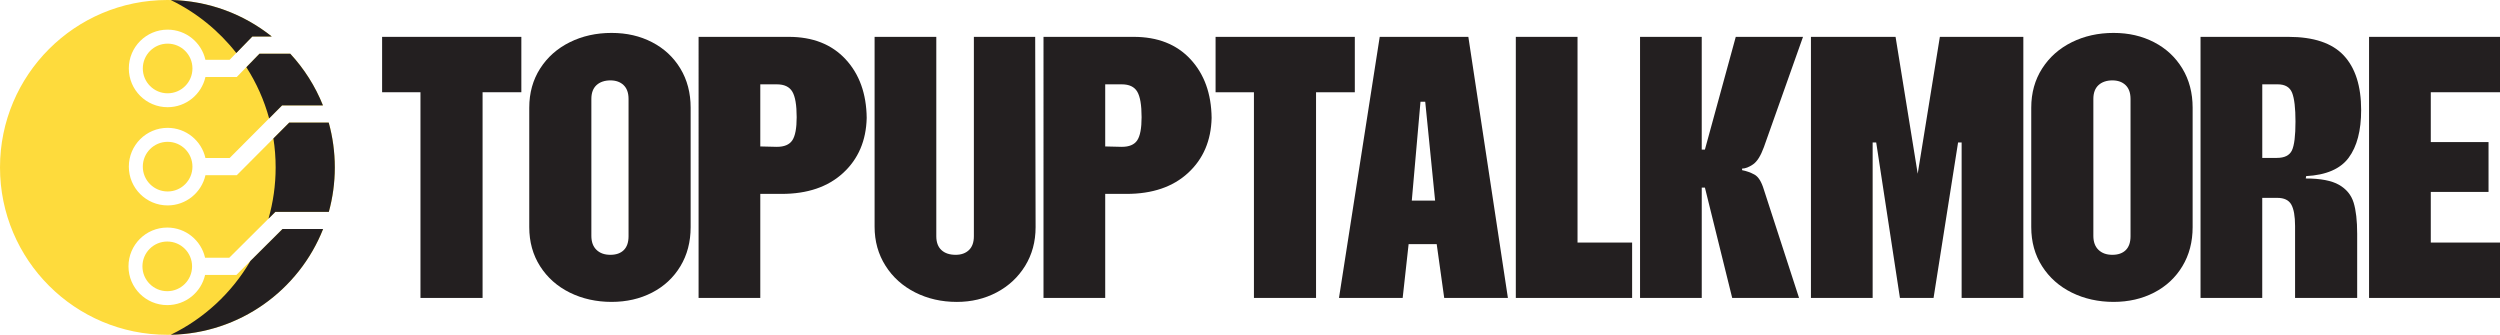
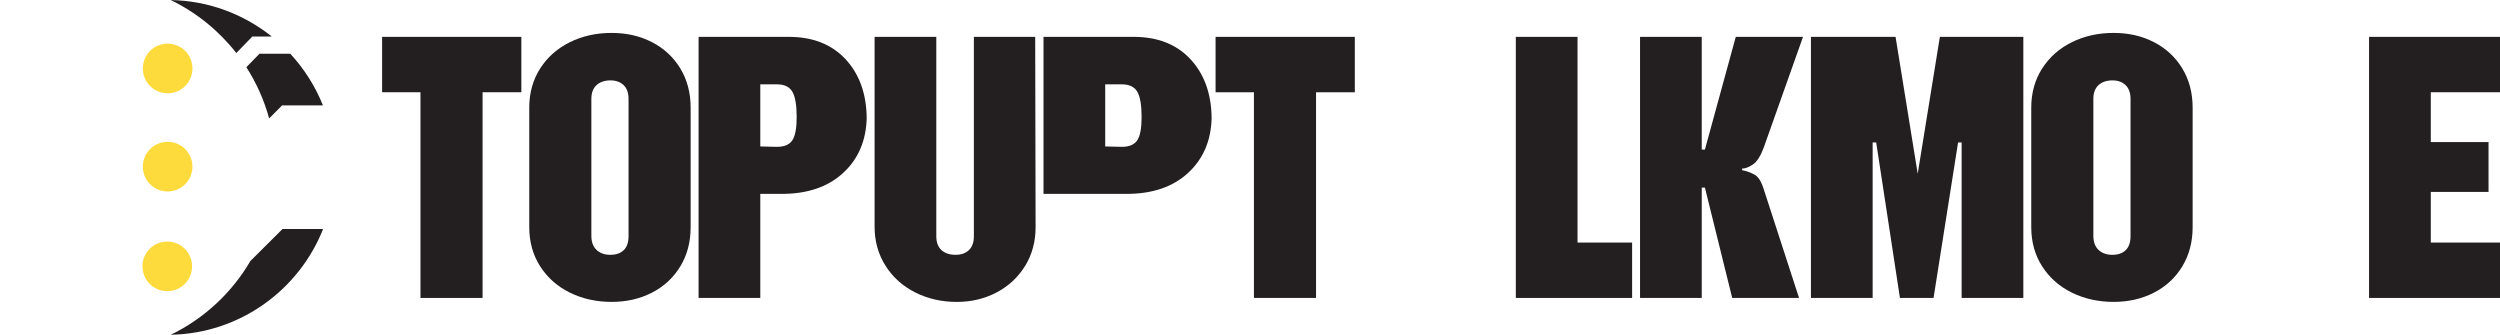
<svg xmlns="http://www.w3.org/2000/svg" id="Layer_2" data-name="Layer 2" width="1750.61" height="234.44" viewBox="0 0 1750.61 234.44">
  <defs>
    <style>      .cls-1 {        fill: #fedb3c;      }      .cls-2 {        fill: #231f20;      }    </style>
  </defs>
  <g id="Layer_1-2" data-name="Layer 1">
    <g>
      <g>
-         <path class="cls-1" d="m143.6,180.48h16.94l32.28-32.13h37.43c2.72-9.91,4.19-20.35,4.19-31.13s-1.48-21.38-4.25-31.37h-27.68l-36.72,36.85h-21.93c-2.73,12.11-13.55,21.14-26.49,21.14-15,0-27.16-12.16-27.16-27.16s12.16-27.16,27.16-27.16c12.93,0,23.74,9.03,26.48,21.13h16.94l36.72-36.85h28.62c-5.38-13.49-13.19-25.74-22.9-36.22h-21.55l-15.9,16.34h-21.93c-2.73,12.11-13.55,21.14-26.49,21.14-15,0-27.16-12.16-27.16-27.15s12.16-27.16,27.16-27.16c12.93,0,23.74,9.03,26.48,21.13h16.94l15.9-16.34h13.59C170.26,9.57,144.86,0,117.22,0,52.48,0,0,52.48,0,117.22s52.48,117.22,117.22,117.22c49.5,0,91.82-30.68,109.02-74.06h-28.42l-32.28,32.13h-21.93c-2.73,12.11-13.55,21.14-26.49,21.14-15,0-27.15-12.16-27.15-27.15s12.16-27.16,27.15-27.16c12.93,0,23.74,9.03,26.48,21.13Z" />
        <path class="cls-1" d="m100,47.94c0,9.6,7.78,17.39,17.38,17.39s17.38-7.78,17.38-17.39-7.78-17.38-17.38-17.38-17.38,7.78-17.38,17.38Z" />
        <path class="cls-1" d="m100,116.69c0,9.6,7.78,17.39,17.38,17.39s17.38-7.78,17.38-17.39-7.78-17.38-17.38-17.38-17.38,7.78-17.38,17.38Z" />
        <path class="cls-1" d="m99.74,186.51c0,9.6,7.78,17.39,17.38,17.39s17.38-7.78,17.38-17.39-7.78-17.38-17.38-17.38-17.38,7.78-17.38,17.38Z" />
      </g>
      <path class="cls-2" d="m226.14,73.82h-28.62l-9.06,9.1c-3.5-12.86-8.93-24.92-15.95-35.86l9.19-9.45h21.54c9.7,10.48,17.52,22.73,22.9,36.21Z" />
-       <path class="cls-2" d="m234.44,117.22c0,10.78-1.46,21.22-4.18,31.13h-37.43l-4.83,4.81c3.27-11.41,5.02-23.47,5.02-35.93,0-6.9-.53-13.67-1.57-20.27l11.06-11.1h27.68c2.77,9.98,4.25,20.5,4.25,31.37Z" />
      <path class="cls-2" d="m226.24,160.39c-16.92,42.7-58.2,73.09-106.69,74.03,23.34-11.3,42.78-29.37,55.79-51.66l22.48-22.38h28.42Z" />
      <path class="cls-2" d="m190.3,25.57h-13.59l-11.24,11.55C153.26,21.51,137.56,8.75,119.55.02c26.74.52,51.27,9.99,70.75,25.55Z" />
    </g>
    <g>
      <path class="cls-2" d="m294.44,64.59h-26.87V25.81h97.5v38.78h-27.15v144.04h-43.49V64.59Z" />
      <path class="cls-2" d="m399,204.89c-8.77-4.34-15.7-10.48-20.77-18.42-5.08-7.94-7.62-17.08-7.62-27.42v-83.65c0-10.34,2.54-19.48,7.62-27.42,5.08-7.94,12-14.08,20.77-18.42,8.77-4.34,18.51-6.51,29.22-6.51s19.99,2.17,28.39,6.51c8.4,4.34,15,10.48,19.81,18.42,4.8,7.94,7.2,17.08,7.2,27.42v83.65c0,10.34-2.4,19.49-7.2,27.42-4.8,7.94-11.4,14.08-19.81,18.42-8.41,4.34-17.87,6.51-28.39,6.51s-20.46-2.17-29.22-6.51Zm18.7-29.92c2.4,2.31,5.63,3.46,9.7,3.46s7.2-1.11,9.42-3.32,3.32-5.44,3.32-9.69v-96.12c0-4.25-1.16-7.48-3.46-9.69-2.31-2.22-5.4-3.32-9.28-3.32s-7.3,1.11-9.7,3.32c-2.4,2.22-3.6,5.45-3.6,9.69v95.84c0,4.25,1.2,7.53,3.6,9.83Z" />
      <path class="cls-2" d="m489.17,25.81h63.16c16.8,0,30.05,5.22,39.75,15.65,9.7,10.44,14.63,24.15,14.82,41.13-.37,15.88-5.87,28.72-16.48,38.5-10.62,9.79-24.98,14.68-43.07,14.68h-14.96v72.85h-43.21V25.81Zm54.85,77.01c5.17,0,8.77-1.52,10.8-4.57,2.03-3.05,3.05-8.45,3.05-16.2,0-8.49-1.02-14.45-3.05-17.87-2.03-3.42-5.64-5.12-10.8-5.12h-11.63v43.49l11.63.28Z" />
      <path class="cls-2" d="m640.82,204.75c-8.77-4.43-15.7-10.66-20.77-18.7-5.08-8.03-7.62-17.13-7.62-27.28V25.81h43.21v139.61c0,4.25,1.2,7.48,3.6,9.69,2.4,2.22,5.72,3.32,9.97,3.32,3.88,0,6.97-1.11,9.28-3.32,2.31-2.22,3.46-5.44,3.46-9.69V25.81h42.94l.28,133.24c0,10.16-2.45,19.21-7.34,27.15-4.9,7.94-11.54,14.13-19.94,18.56-8.41,4.43-17.68,6.65-27.84,6.65-10.71,0-20.45-2.22-29.22-6.65Z" />
-       <path class="cls-2" d="m730.7,25.81h63.16c16.8,0,30.05,5.22,39.75,15.65,9.69,10.44,14.63,24.15,14.82,41.13-.37,15.88-5.86,28.72-16.48,38.5-10.62,9.79-24.98,14.68-43.07,14.68h-14.96v72.85h-43.21V25.81Zm54.85,77.01c5.17,0,8.77-1.52,10.8-4.57,2.03-3.05,3.05-8.45,3.05-16.2,0-8.49-1.02-14.45-3.05-17.87-2.03-3.42-5.63-5.12-10.8-5.12h-11.63v43.49l11.63.28Z" />
+       <path class="cls-2" d="m730.7,25.81h63.16c16.8,0,30.05,5.22,39.75,15.65,9.69,10.44,14.63,24.15,14.82,41.13-.37,15.88-5.86,28.72-16.48,38.5-10.62,9.79-24.98,14.68-43.07,14.68h-14.96h-43.21V25.81Zm54.85,77.01c5.17,0,8.77-1.52,10.8-4.57,2.03-3.05,3.05-8.45,3.05-16.2,0-8.49-1.02-14.45-3.05-17.87-2.03-3.42-5.63-5.12-10.8-5.12h-11.63v43.49l11.63.28Z" />
      <path class="cls-2" d="m878.07,64.59h-26.87V25.81h97.5v38.78h-27.15v144.04h-43.49V64.59Z" />
-       <path class="cls-2" d="m966.15,25.81h62.05l27.7,182.82h-44.6l-5.26-37.67h-19.67l-4.16,37.67h-44.6l28.53-182.82Zm38.78,114.68l-6.92-69.25h-3.32l-6.09,69.25h16.34Z" />
      <path class="cls-2" d="m1061.44,25.81h43.21v144.04h38.23v38.78h-81.44V25.81Z" />
      <path class="cls-2" d="m1148.42,25.81h43.21v78.94h2.22l21.61-78.94h47.09l-27.42,77.28c-2.22,6.09-4.76,10.11-7.62,12.05-2.87,1.94-5.4,2.91-7.62,2.91v1.11c2.95.55,5.82,1.57,8.59,3.05,2.77,1.48,4.99,4.99,6.65,10.53l24.65,75.9h-46.81l-19.11-77.28h-2.22v77.28h-43.21V25.81Z" />
      <path class="cls-2" d="m1268.08,25.81h59.28l15.51,95.84,15.51-95.84h58.45v182.82h-43.21v-108.86h-2.49l-17.17,108.86h-23.54l-16.62-108.86h-2.49v108.86h-43.21V25.81Z" />
      <path class="cls-2" d="m1450.76,204.89c-8.77-4.34-15.7-10.48-20.77-18.42-5.08-7.94-7.62-17.08-7.62-27.42v-83.65c0-10.34,2.54-19.48,7.62-27.42,5.08-7.94,12-14.08,20.77-18.42,8.77-4.34,18.51-6.51,29.22-6.51s19.99,2.17,28.39,6.51c8.4,4.34,15,10.48,19.81,18.42,4.8,7.94,7.2,17.08,7.2,27.42v83.65c0,10.34-2.4,19.49-7.2,27.42-4.8,7.94-11.4,14.08-19.81,18.42-8.41,4.34-17.87,6.51-28.39,6.51s-20.45-2.17-29.22-6.51Zm18.7-29.92c2.4,2.31,5.63,3.46,9.69,3.46s7.2-1.11,9.42-3.32c2.22-2.22,3.32-5.44,3.32-9.69v-96.12c0-4.25-1.16-7.48-3.46-9.69-2.31-2.22-5.4-3.32-9.28-3.32s-7.3,1.11-9.69,3.32c-2.4,2.22-3.6,5.45-3.6,9.69v95.84c0,4.25,1.2,7.53,3.6,9.83Z" />
-       <path class="cls-2" d="m1540.92,25.81h61.49c17.73,0,30.65,4.34,38.78,13.02,8.12,8.68,12.19,21.42,12.19,38.23,0,14.4-2.91,25.53-8.73,33.38-5.82,7.85-15.75,12.14-29.78,12.88l-.28,1.66c10.34,0,18.1,1.48,23.27,4.43,5.17,2.96,8.59,7.11,10.25,12.47,1.66,5.36,2.49,12.65,2.49,21.88v44.87h-43.49v-50.41c0-6.83-.88-11.82-2.63-14.96-1.76-3.14-5.03-4.71-9.83-4.71h-10.53v70.08h-43.21V25.81Zm53.46,84.76c5.35,0,8.86-1.75,10.53-5.26,1.66-3.51,2.49-10.25,2.49-20.22,0-9.42-.79-16.11-2.35-20.08-1.57-3.97-4.94-5.96-10.11-5.96h-10.8v51.52h10.25Z" />
      <path class="cls-2" d="m1658.92,25.81h91.69v38.78h-48.47v34.9h40.44v34.9h-40.44v35.46h48.47v38.78h-91.69V25.81Z" />
    </g>
  </g>
</svg>